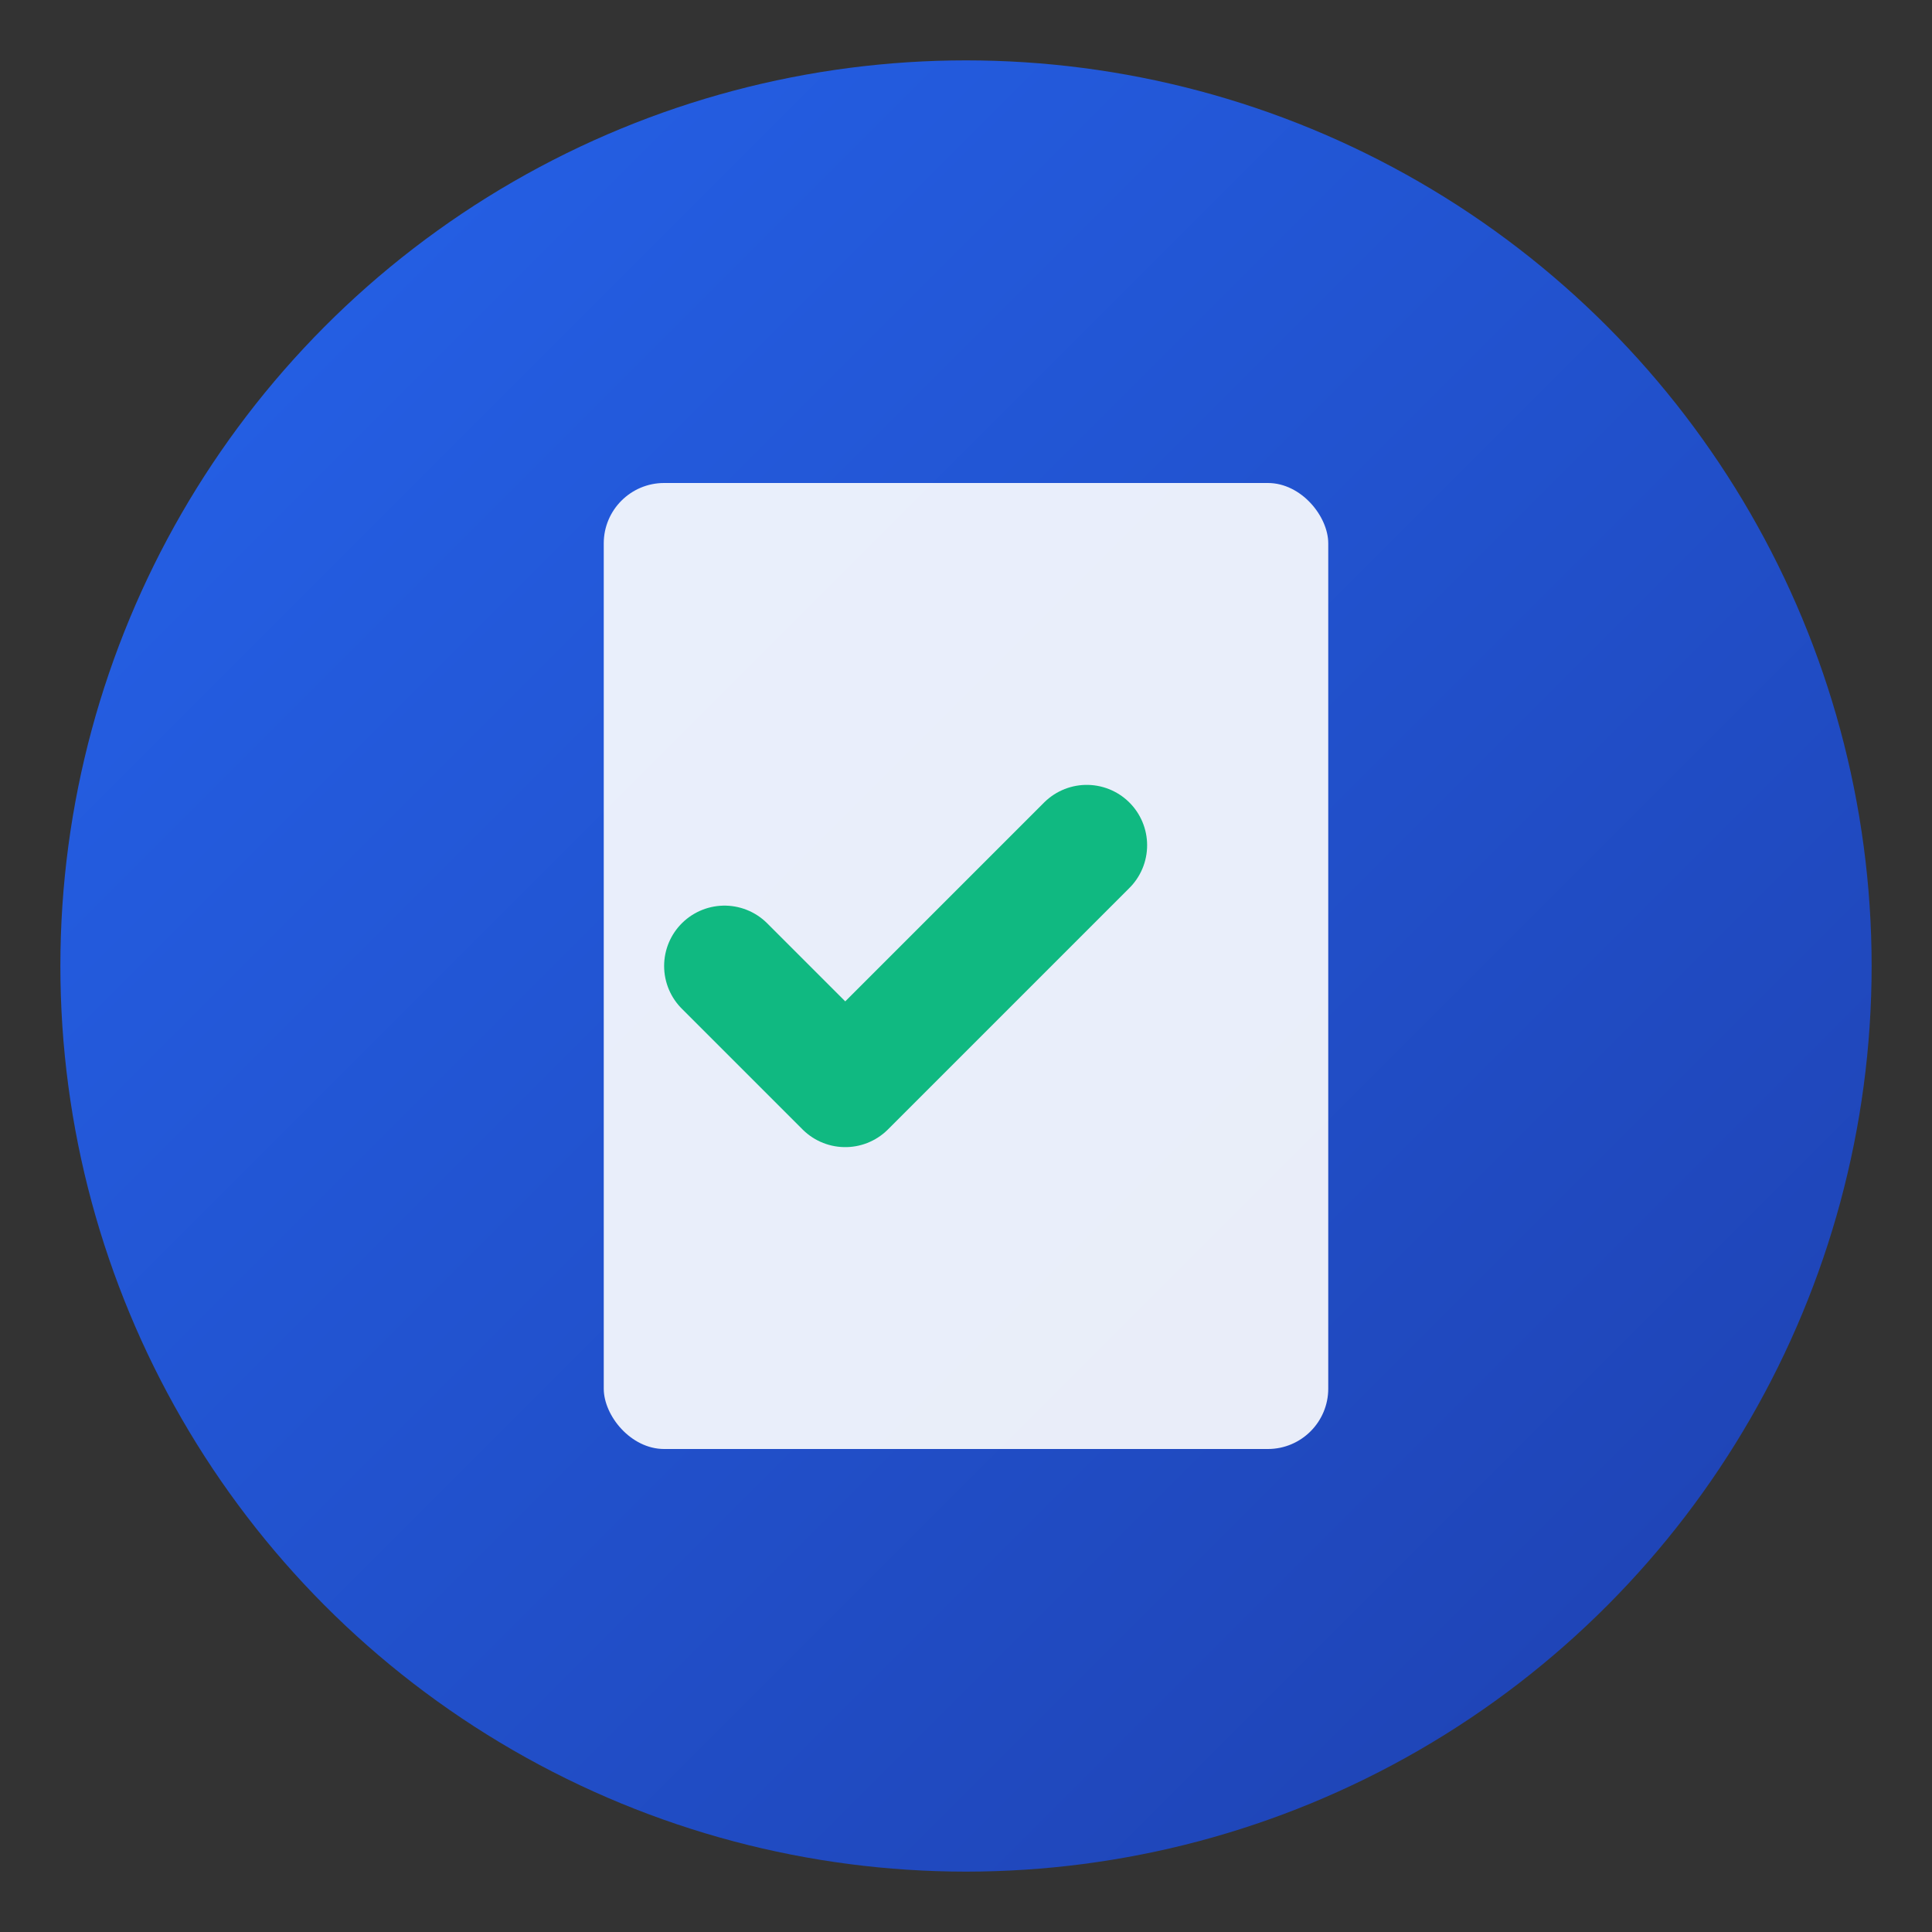
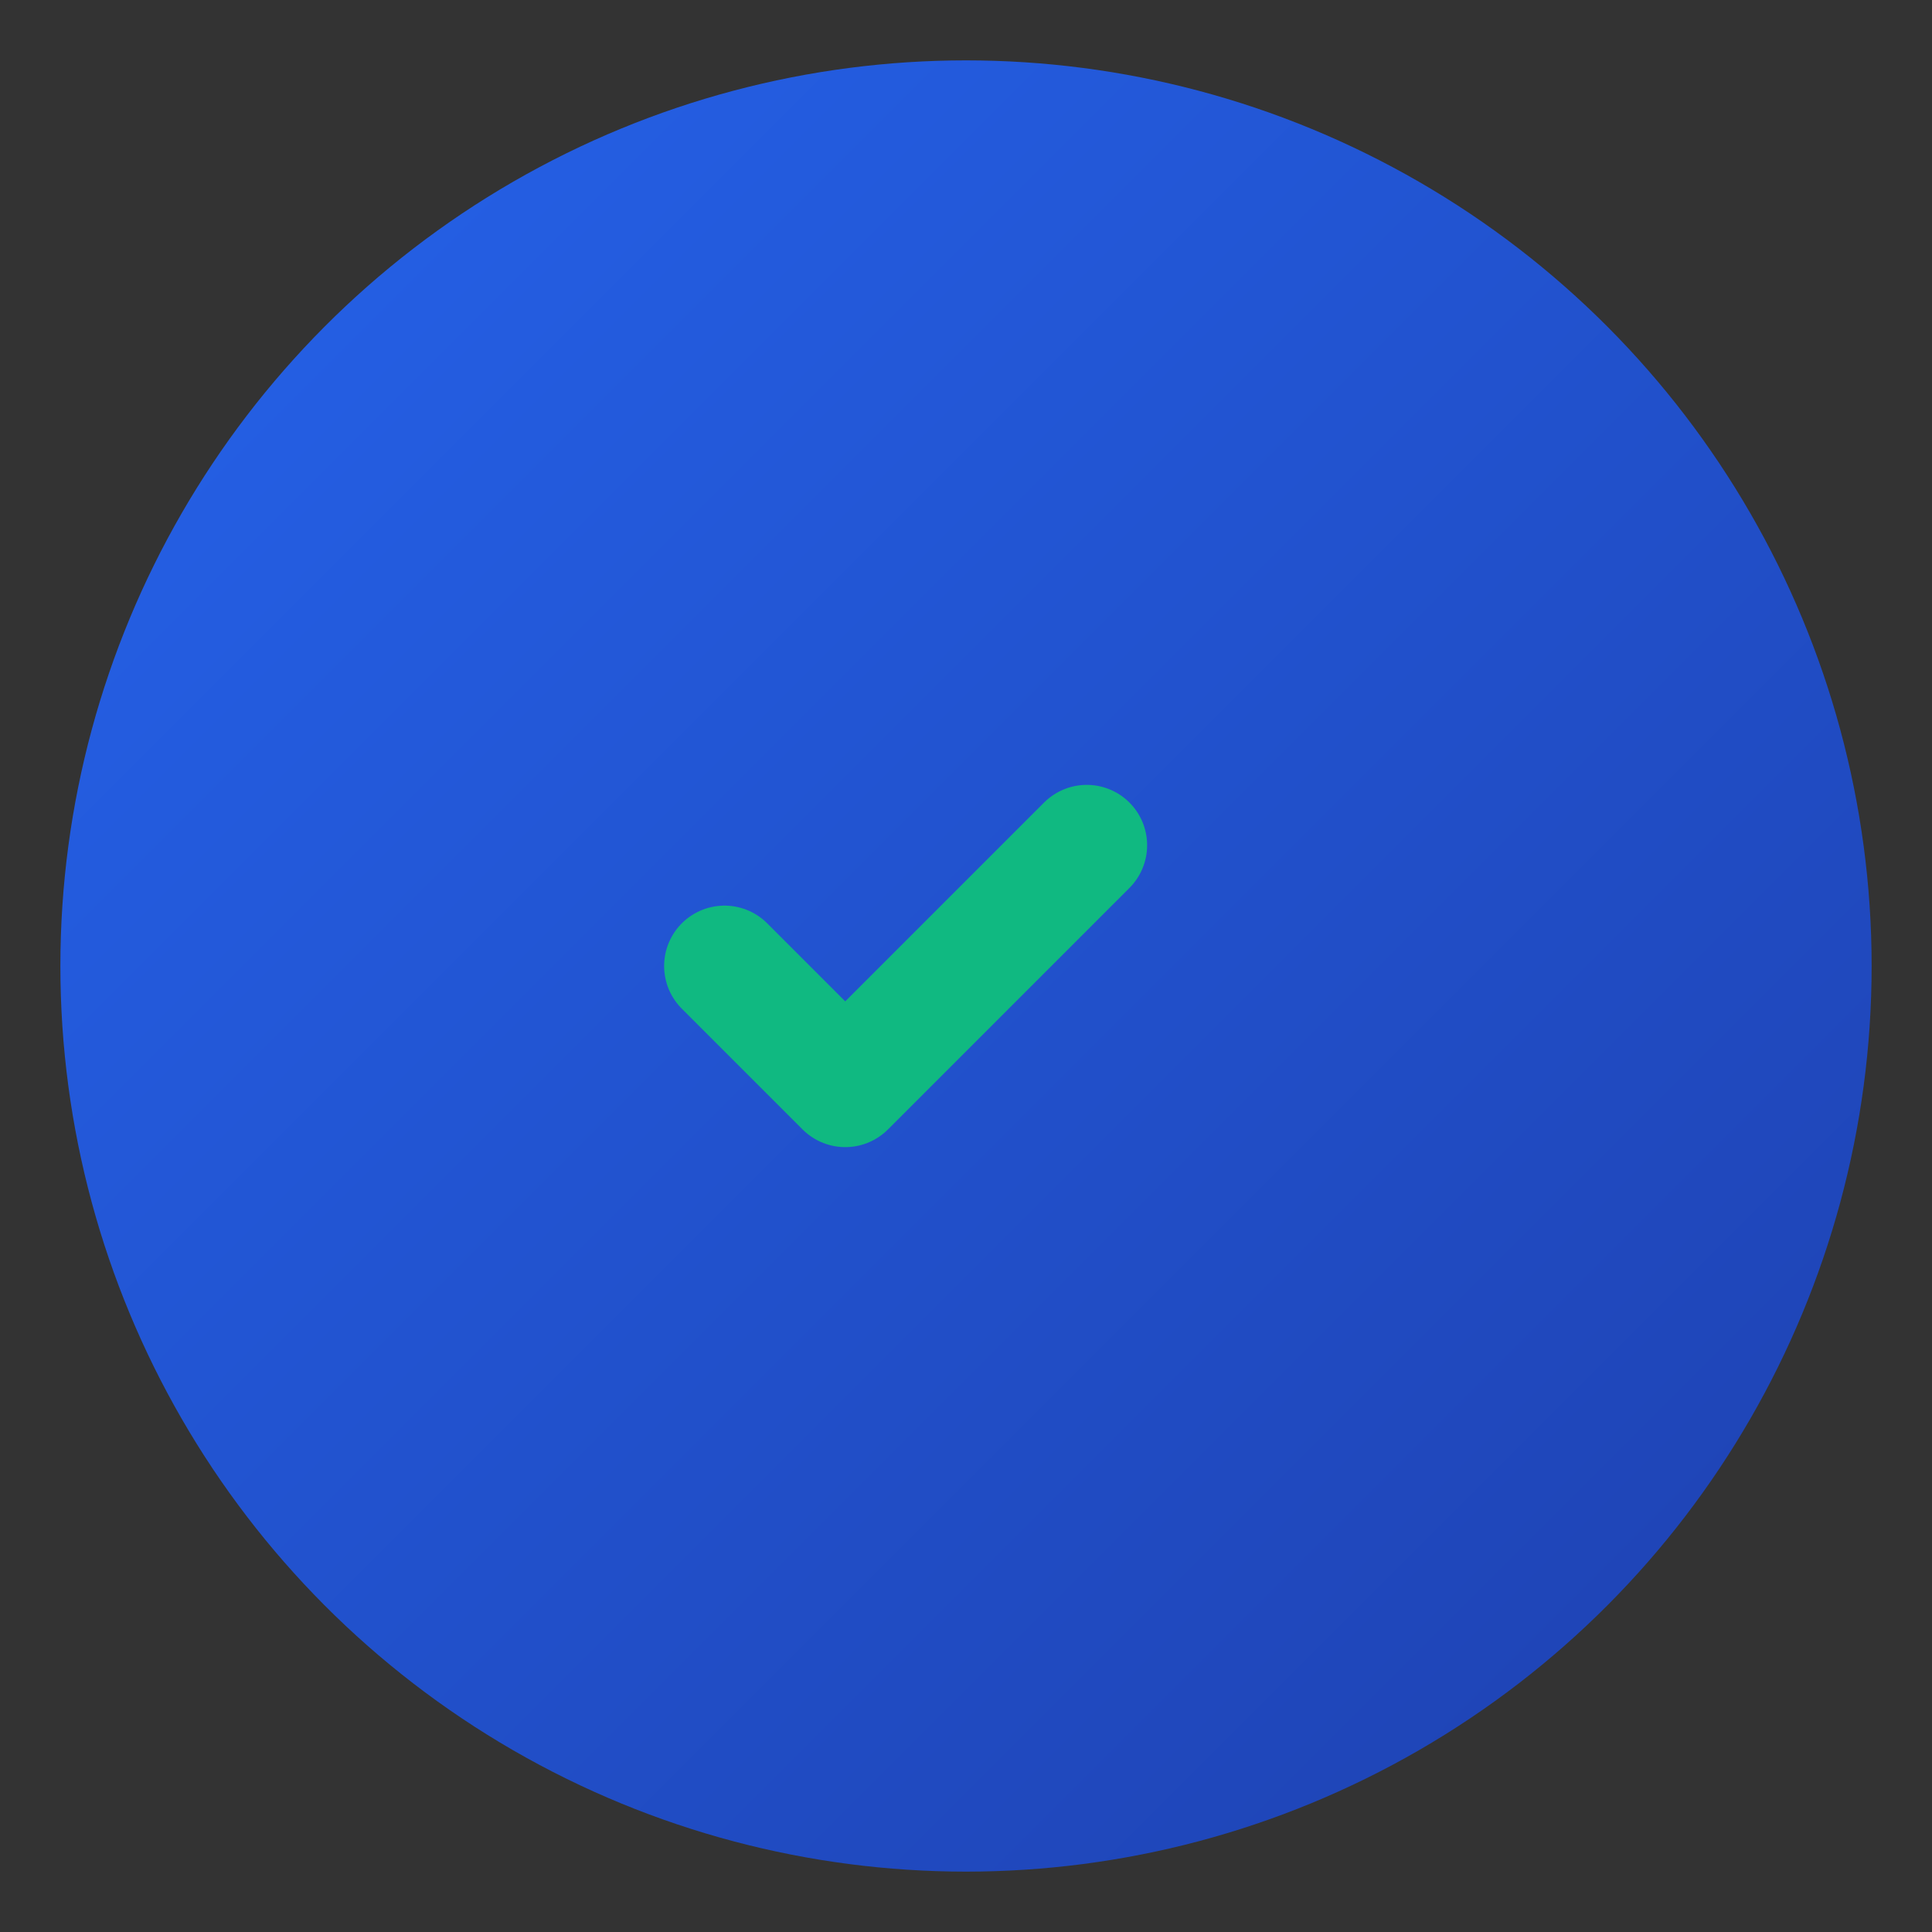
<svg xmlns="http://www.w3.org/2000/svg" width="32" height="32" viewBox="0 0 32 32">
  <rect x="0" y="0" width="32" height="32" fill="#333333" stroke="none" />
  <defs>
    <linearGradient id="favGrad" x1="0%" y1="0%" x2="100%" y2="100%">
      <stop offset="0%" style="stop-color:#2563EB;stop-opacity:1" />
      <stop offset="100%" style="stop-color:#1e40af;stop-opacity:1" />
    </linearGradient>
  </defs>
  <circle cx="16" cy="16" r="15" fill="url(#favGrad)" />
-   <rect x="10" y="8" width="12" height="16" rx="1" fill="white" opacity="0.9" />
  <path d="M 12 16 L 14 18 L 18 14" fill="none" stroke="#10B981" stroke-width="2" stroke-linecap="round" stroke-linejoin="round" />
</svg>